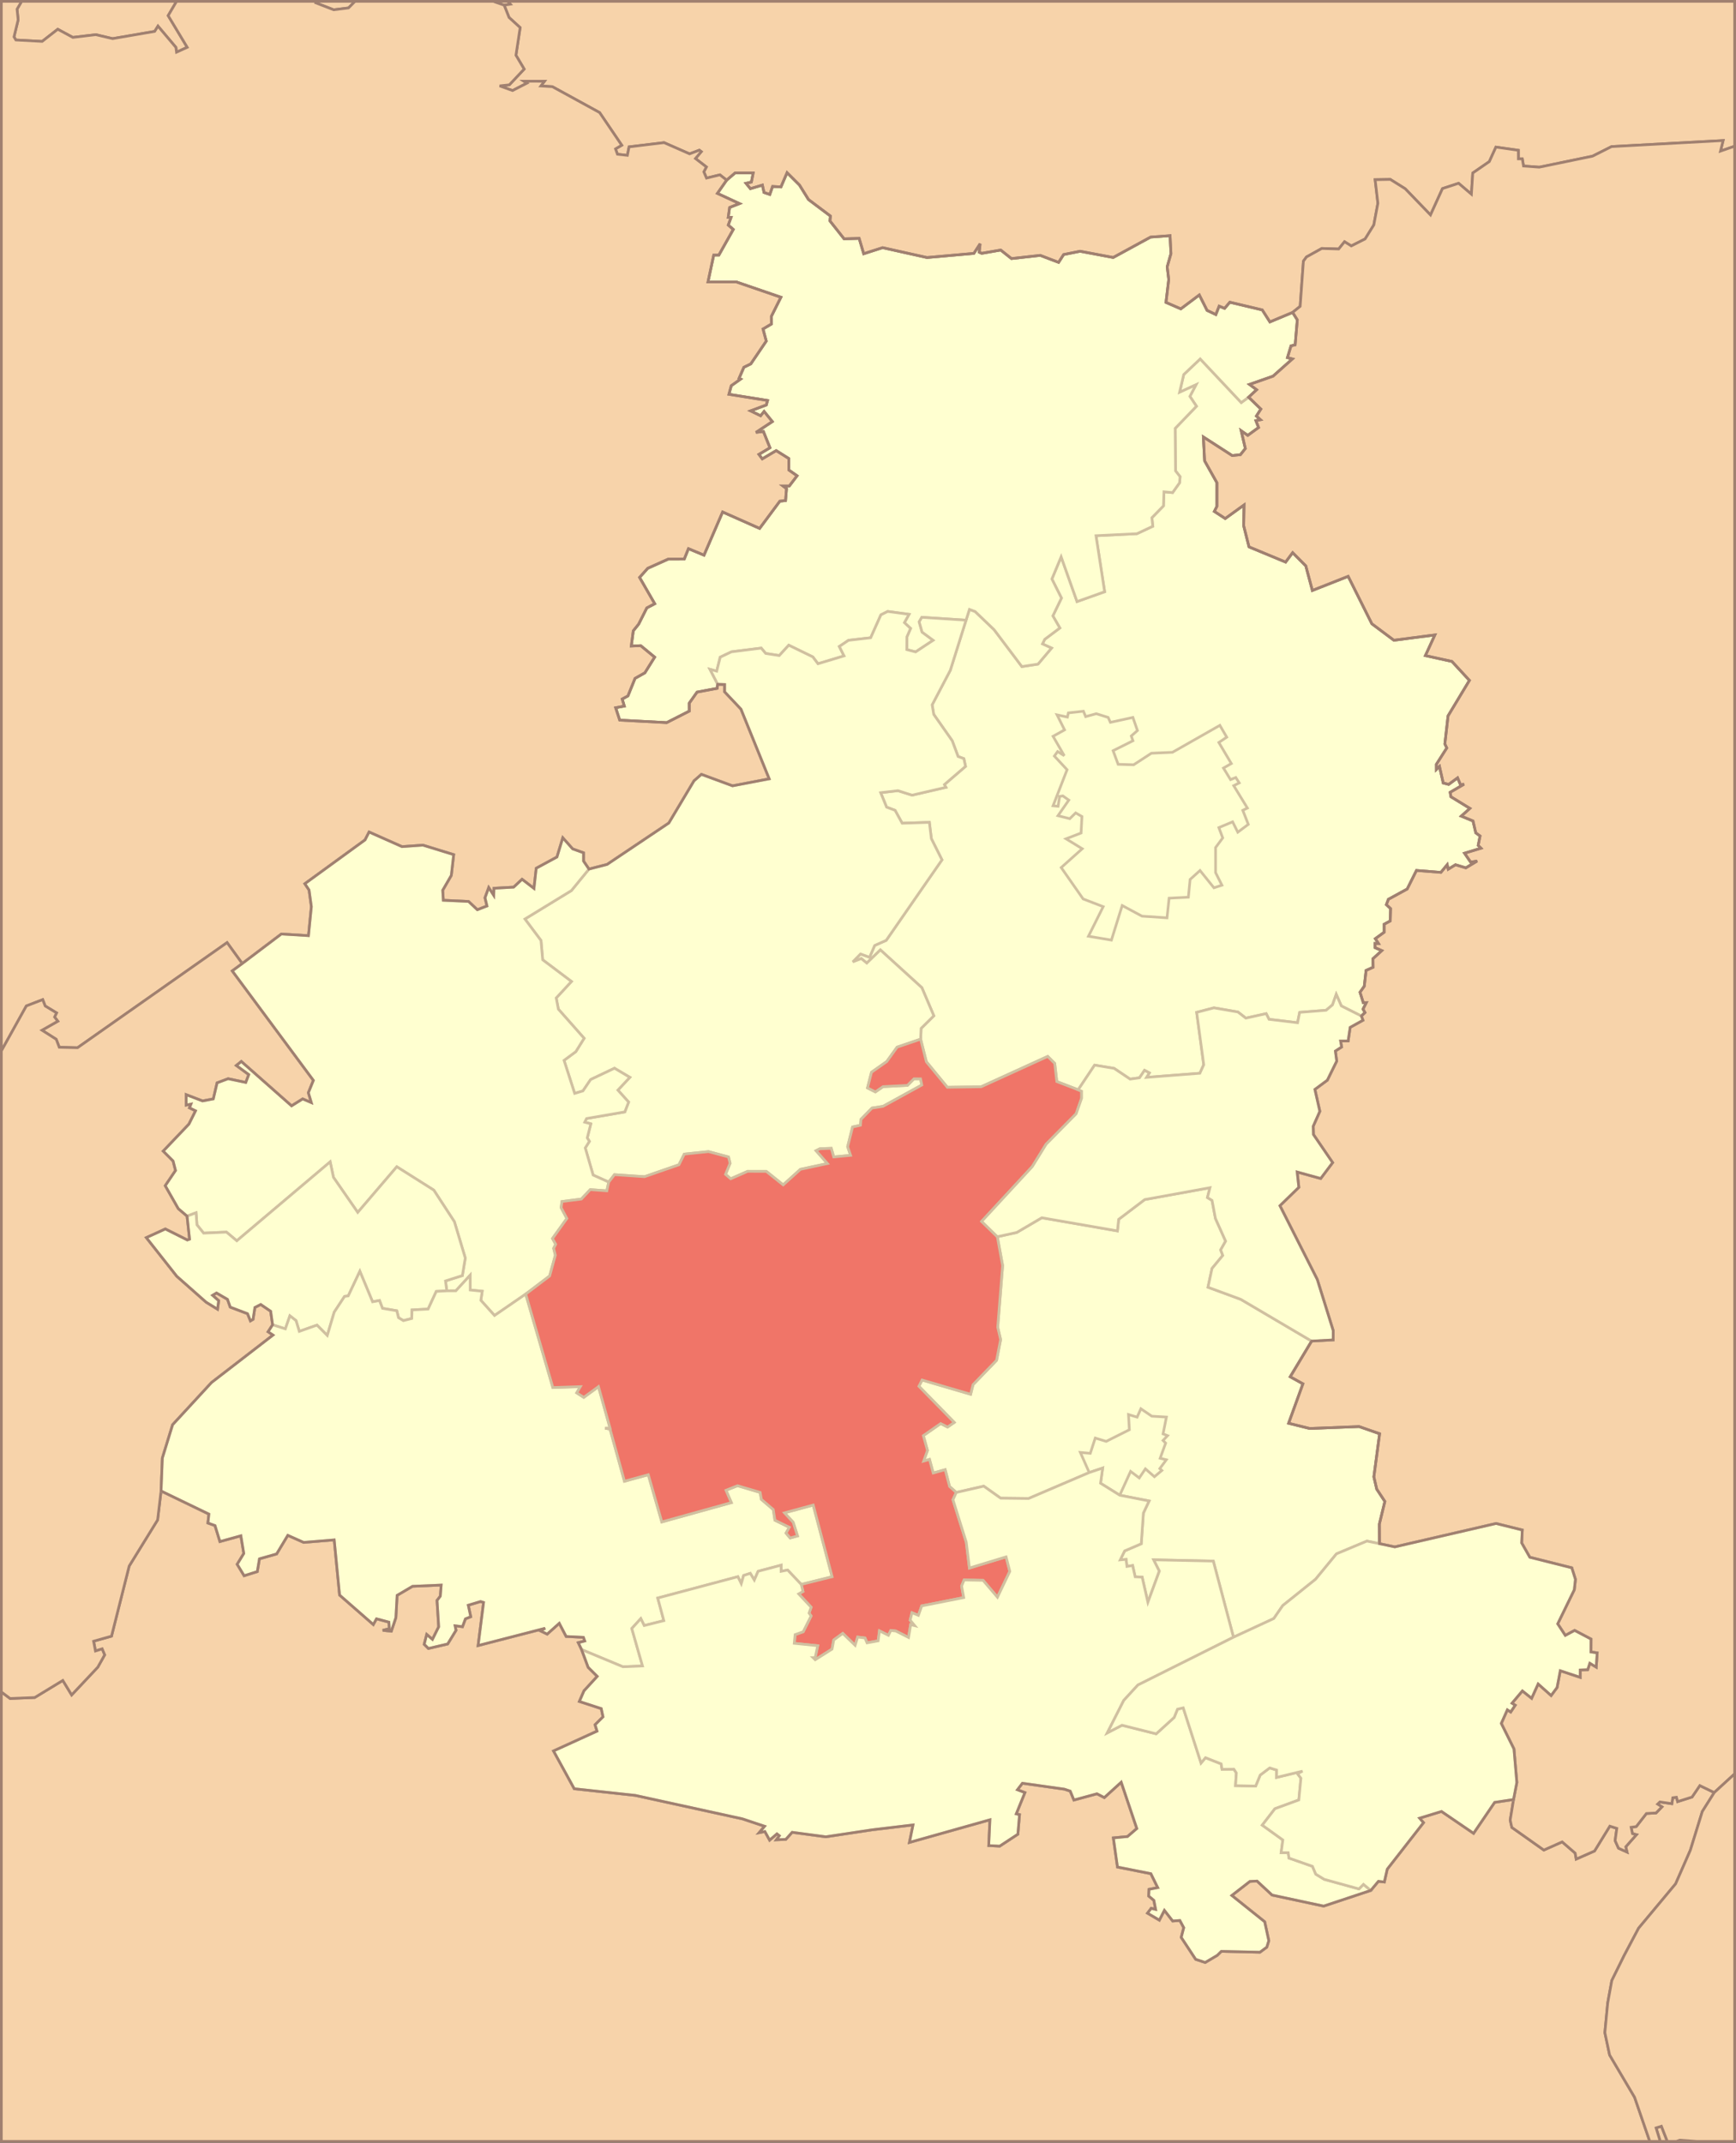
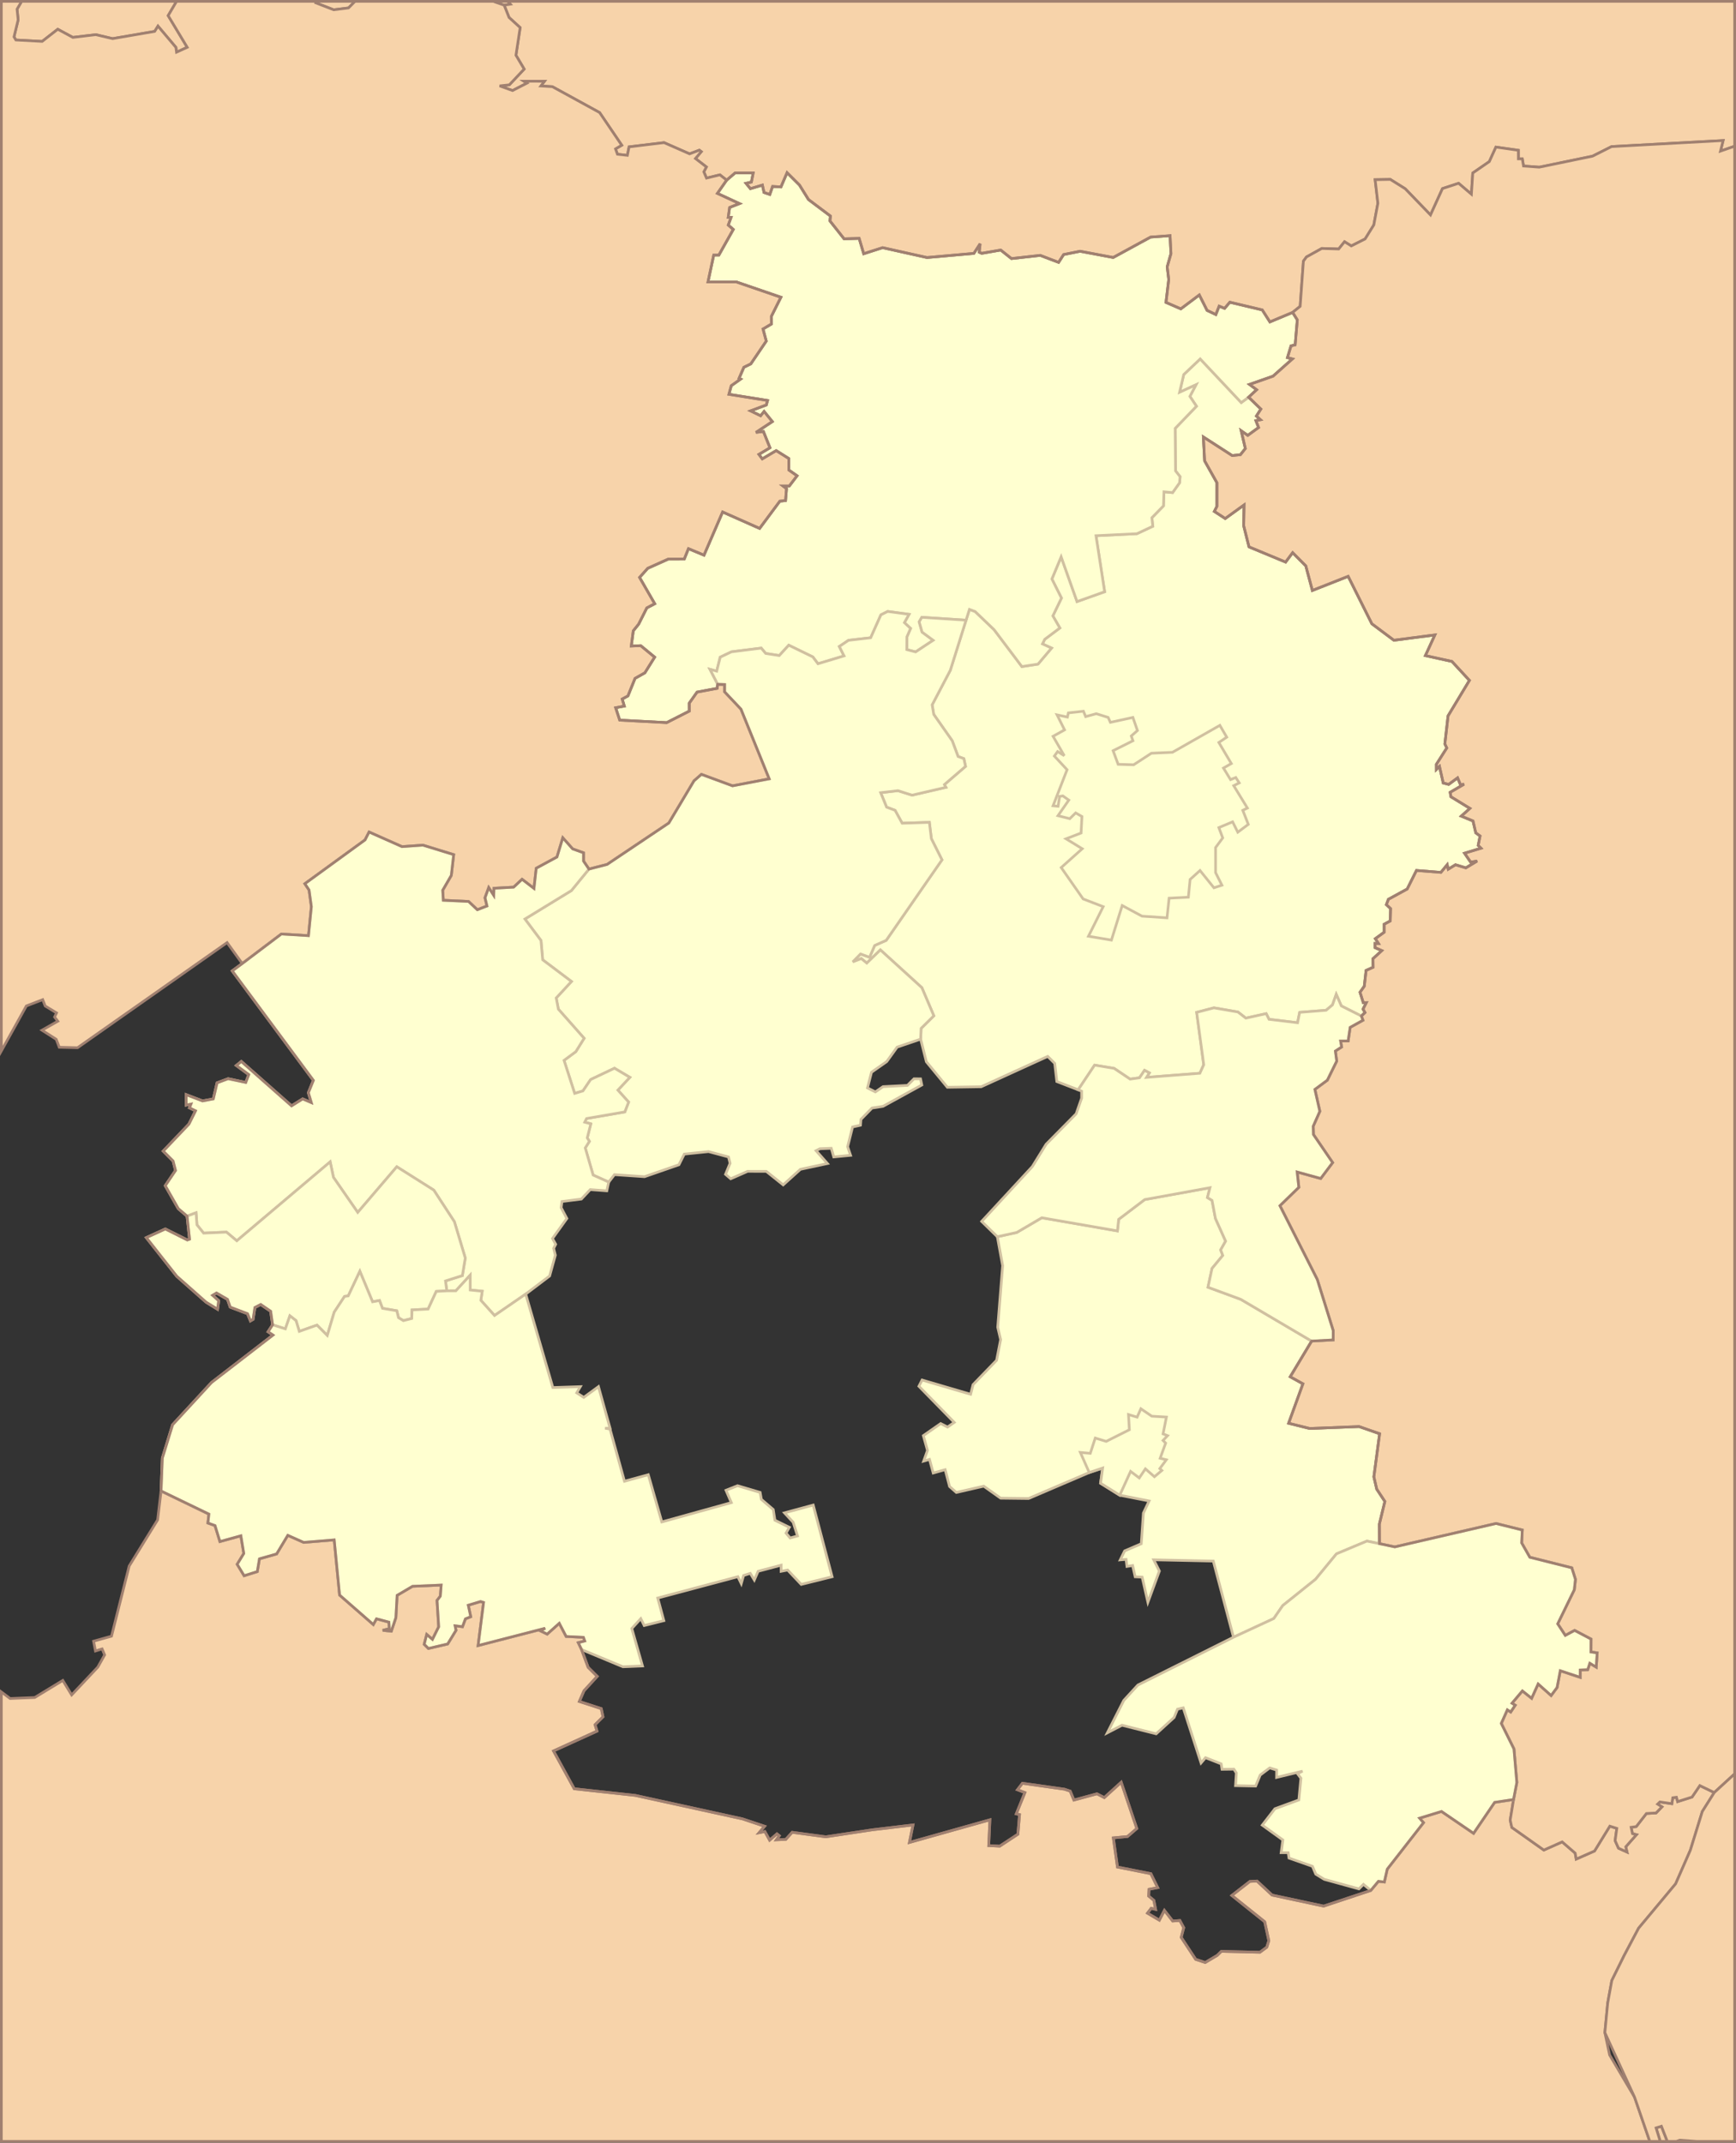
<svg xmlns="http://www.w3.org/2000/svg" version="1.0" width="972.264" height="1200" id="svg2">
  <rect width="100%" height="100%" fill="#333333" stroke="none" />
  <defs id="defs4" />
  <path d="M 90.196,835.011 L 88.274,851.203 L 72.349,877.028 L 62.449,916.323 L 52.406,919.138 L 53.457,924.617 L 57.187,923.458 L 58.605,926.813 L 54.768,933.674 L 40.131,949.225 L 35.178,941.097 L 19.446,950.672 L 5.667,951.226 L 0.749,947.547 L 0.749,1199.251 L 923.976,1199.251 L 917.95,1181.734 L 915.473,1174.549 L 901.478,1150.863 L 898.821,1138.357 L 900.405,1121.769 L 902.709,1109.177 L 909.627,1095.167 L 917.727,1079.861 L 938.454,1055.015 L 946.698,1036.203 L 953.393,1014.518 L 960.082,1003.898 L 952.004,999.989 L 947.641,1006.411 L 939.599,1008.967 L 938.901,1006.533 L 936.856,1006.807 L 936.323,1010.133 L 929.642,1009.147 L 928.368,1010.371 L 930.787,1011.897 L 927.482,1015.331 L 922.083,1015.634 L 916.395,1022.948 L 913.522,1023.351 L 914.271,1026.922 L 916.503,1027.498 L 910.52,1034.273 L 911.211,1037.218 L 906.452,1035.058 L 904.566,1030.817 L 905.516,1023.963 L 901.6,1022.711 L 893.032,1036.635 L 882.766,1041.156 L 882.19,1037.815 L 874.911,1031.523 L 864.645,1036.102 L 846.718,1023.423 L 845.803,1019.298 L 847.682,1007.808 L 837.092,1009.406 L 825.292,1026.75 L 807.329,1014.496 L 795.075,1018.254 L 797.271,1020.767 L 776.954,1046.808 L 775.313,1054 L 771.994,1053.626 L 767.731,1058.723 L 741.331,1067.499 L 712.446,1061.315 L 704.008,1053.474 L 700.013,1053.676 L 689.897,1061.531 L 708.306,1076.254 L 710.617,1086.88 L 709.473,1090.509 L 705.628,1093.338 L 684.022,1092.841 L 681.755,1095.073 L 674.973,1099.083 L 669.645,1097.298 L 661.545,1085.008 L 662.964,1079.587 L 660.789,1075.555 L 656.772,1075.843 L 652.128,1069.889 L 649.313,1075.368 L 642.661,1071.444 L 644.734,1068.723 L 647.204,1069.328 L 646.225,1064.274 L 643.331,1061.869 L 643.518,1058.089 L 648.377,1057.132 L 644.547,1049.335 L 625.843,1045.62 L 623.532,1029.284 L 631.473,1028.528 L 636.678,1024.043 L 627.938,998.131 L 618.485,1006.721 L 614.36,1004.597 L 601.451,1008.103 L 599.377,1003.099 L 596.116,1002.012 L 572.617,998.693 L 569.83,1002.329 L 574.013,1003.92 L 569.175,1015.828 L 571.004,1016.267 L 570.075,1027.239 L 559.895,1033.928 L 553.739,1033.604 L 554.402,1019.168 L 509.333,1031.847 L 511.327,1022.041 L 488.418,1024.777 L 462.514,1028.686 L 443.666,1026.166 L 440.109,1030.112 L 434.824,1030.357 L 436.466,1028.089 L 435.141,1027.038 L 431.037,1030.565 L 428.366,1025.734 L 425.156,1026.382 L 428.222,1022.783 L 415.818,1018.636 L 355.817,1005.497 L 321.604,1001.774 L 309.999,980.601 L 334.355,969.506 L 333.26,965.921 L 337.71,961.5 L 336.738,956.892 L 324.463,952.89 L 327.069,946.914 L 334.477,938.829 L 329.387,933.76 L 325.701,923.811 L 323.851,919.952 L 327.479,919.016 L 326.752,916.978 L 317.069,916.489 L 313.224,909.131 L 306.449,915.178 L 302.554,913.278 L 305.348,911.895 L 267.759,921.593 L 270.819,897.439 L 269.141,896.927 L 262.273,898.994 L 263.655,905.437 L 260.675,906.625 L 259.026,911.017 L 254.886,910.506 L 255.39,913.062 L 250.725,920.693 L 239.94,923.22 L 237.571,920.873 L 238.975,915.329 L 242.193,918.101 L 245.678,911.082 L 244.756,896.287 L 246.607,893.904 L 247.082,887.698 L 231.041,888.396 L 222.409,893.472 L 221.718,905.956 L 219.169,913.551 L 214.346,913.04 L 218.046,912.118 L 217.808,908.461 L 210.861,906.604 L 209.075,909.815 L 190.177,893.299 L 187.167,862.413 L 170.083,863.817 L 161.191,859.857 L 154.92,870.282 L 145.316,873.003 L 144.1,880.167 L 136.72,882.478 L 132.825,876.056 L 136.526,870.008 L 134.891,860.116 L 123.156,863.349 L 120.406,854.392 L 116.432,852.96 L 116.972,847.956 L 90.196,835.011 z M 930.492,1190.77 L 927.497,1191.698 L 929.822,1199.251 L 933.796,1199.251 L 930.492,1190.77 z M 940.773,1198.574 L 938.901,1199.251 L 950.125,1199.251 L 940.773,1198.574 z" id="path3421" style="fill:#f7d3aa;fill-opacity:1;fill-rule:evenodd;stroke:#a08070;stroke-width:1.498;stroke-linecap:butt;stroke-linejoin:miter;stroke-miterlimit:4;stroke-dasharray:none;stroke-opacity:1" />
  <path d="M 734.589,751.073 L 722.602,771.044 L 729.719,774.987 L 721.704,797.079 L 733.551,800.014 L 761.172,798.927 L 772.673,802.945 L 769.456,827.091 L 771.051,833.969 L 775.608,840.873 L 772.544,853.5 L 772.59,864.503 L 765.577,863.067 L 748.508,870.214 L 736.78,884.464 L 718.416,899.184 L 713.408,906.444 L 690.82,916.905 L 679.521,874.263 L 646.153,873.558 L 649.324,879.837 L 642.883,897.328 L 639.671,883.249 L 635.761,883.068 L 634.334,876.755 L 631.163,877.277 L 630.663,873.323 L 627.398,873.593 L 629.865,868.57 L 639.179,864.56 L 640.36,847.391 L 643.569,840.597 L 627.123,837.378 L 616.378,830.676 L 617.557,822.155 L 610.04,824.687 L 576.073,839.222 L 560.419,839.04 L 550.955,832.321 L 535.589,835.829 L 531.807,832.49 L 529.345,823.072 L 522.649,824.949 L 520.58,817.336 L 517.304,818.272 L 519.433,812.304 L 517.122,804.009 L 526.846,797.24 L 530.691,799.195 L 534.434,796.604 L 514.635,776.359 L 516.418,772.861 L 543.609,780.842 L 544.961,775.456 L 558.136,761.833 L 560.407,750.231 L 558.78,743.306 L 561.533,708.805 L 558.572,692.613 L 569.438,690.228 L 583.467,681.991 L 625.823,689.36 L 626.516,682.88 L 641.101,671.808 L 677.645,665.154 L 676.245,670.69 L 678.808,672.268 L 680.73,682.397 L 686.428,695.094 L 683.646,699.986 L 684.832,703.101 L 678.809,710.385 L 676.547,720.904 L 694.931,727.69 L 734.589,751.073 z" id="path3391" style="fill:#ffffd0;fill-opacity:1;fill-rule:evenodd;stroke:#d0c0a0;stroke-width:1.498;stroke-linecap:butt;stroke-linejoin:miter;stroke-miterlimit:4;stroke-dasharray:none;stroke-opacity:1" />
  <path d="M 541.039,347.317 L 532.234,375.366 L 522.061,394.722 L 522.946,400.097 L 533.308,414.875 L 536.579,423.655 L 539.813,424.872 L 540.751,429.204 L 528.911,439.39 L 529.75,440.94 L 510.822,445.327 L 502.904,442.802 L 493.231,443.938 L 496.531,452.031 L 501.272,453.806 L 505.268,461.038 L 520.498,460.542 L 521.611,469.681 L 527.556,481.556 L 514.779,499.976 L 496.323,526.635 L 489.871,529.487 L 487.016,536.113 L 481.964,534.256 L 477.578,538.701 L 482.389,536.842 L 485.455,539.364 L 493.076,531.993 L 516.299,553.145 L 523,568.89 L 515.874,575.929 L 515.614,581.955 L 518.812,594.619 L 530.573,608.916 L 549.523,608.625 L 586.79,591.627 L 590.702,595.522 L 591.884,605.714 L 603.849,610.317 L 613.05,596.508 L 623.969,598.327 L 632.92,604.341 L 638.189,603.606 L 641.016,599.418 L 643.706,600.857 L 642.136,603.372 L 671.996,601.067 L 674.166,596.289 L 670.207,566.959 L 679.866,564.431 L 693.298,566.751 L 697.741,570.195 L 709.147,567.676 L 710.732,570.845 L 726.712,572.768 L 727.892,566.951 L 742.693,565.789 L 746.27,562.787 L 748.375,556.854 L 751.219,563.359 L 762.464,569.023 L 764.479,567.078 L 763.39,565.139 L 765.222,561.513 L 763.53,561.543 L 761.693,555.69 L 764.079,552.322 L 765.083,543.477 L 768.992,541.726 L 768.934,536.923 L 773.901,532.376 L 770.136,530.743 L 770.11,528.36 L 772.018,528.384 L 770.263,525.694 L 775.22,522.08 L 775.216,517.596 L 778.631,515.766 L 778.804,508.843 L 776.458,506.648 L 777.583,503.644 L 788.114,497.891 L 793.306,487.499 L 806.983,488.575 L 810.511,484.28 L 811.093,486.79 L 815.165,484.302 L 820.959,486.042 L 827.3,482.21 L 823.651,482.825 L 820.231,477.832 L 829.437,475.036 L 827.874,473.457 L 828.931,468.191 L 826.513,466.424 L 824.975,459.776 L 818.4,457.061 L 823.228,452.724 L 812.628,446.23 L 812.174,443.733 L 819.966,439.196 L 817.977,439.497 L 816.337,435.633 L 811.34,439.298 L 808.288,438.497 L 806.2,429.234 L 804.483,430.919 L 804.465,428.056 L 810.275,418.904 L 809.206,416.612 L 811,400.912 L 822.972,381.045 L 813.164,370.431 L 798.313,367.169 L 803.626,355.589 L 780.672,358.566 L 768.325,349.345 L 755.055,322.772 L 735.012,330.682 L 731.329,316.916 L 723.968,309.515 L 720.022,314.787 L 699.512,306.272 L 696.54,294.46 L 696.741,282.788 L 686.196,290.394 L 680.109,286.422 L 681.547,283.576 L 681.556,270.362 L 674.65,258.076 L 673.96,244.731 L 690.114,255.139 L 694.724,254.638 L 697.462,251.203 L 695.137,241.25 L 698.827,243.838 L 704.889,239.418 L 703.37,235.585 L 705.96,235.067 L 703.66,233.016 L 706.158,229.088 L 699.303,222.443 L 695.184,225.459 L 672.189,201.01 L 662.956,209.76 L 660.639,219.693 L 669.825,215.496 L 666.412,221.991 L 670.089,227.51 L 658.17,239.91 L 658.361,263.707 L 660.908,266.954 L 660.62,270.393 L 656.719,275.881 L 651.888,275.427 L 651.608,283.308 L 645.124,289.949 L 645.633,294.723 L 636.74,298.897 L 613.817,300.019 L 618.663,331.391 L 603.219,336.91 L 594.302,311.836 L 589.123,324.257 L 594.475,334.943 L 589.66,344.931 L 593.569,351.7 L 585.121,358.03 L 583.837,360.61 L 588.928,362.953 L 581.341,371.922 L 572.322,373.308 L 556.745,352.627 L 546.147,342.484 L 542.948,341.282 L 541.039,347.317 z" id="path2553" style="fill:#ffffd0;fill-opacity:1;fill-rule:evenodd;stroke:#d0c0a0;stroke-width:1.498;stroke-linecap:butt;stroke-linejoin:miter;stroke-miterlimit:4;stroke-dasharray:none;stroke-opacity:1" />
  <path d="M 723.938,174.974 L 726.554,179.123 L 725.369,193.13 L 723.05,193.699 L 721.054,200.288 L 723.836,201.017 L 712.957,210.68 L 699.803,215.291 L 703.79,218.275 L 699.303,222.443 L 695.184,225.459 L 672.189,201.01 L 662.956,209.76 L 660.639,219.693 L 669.825,215.496 L 666.412,221.991 L 670.089,227.51 L 658.17,239.91 L 658.361,263.707 L 660.908,266.954 L 660.62,270.393 L 656.719,275.881 L 651.888,275.427 L 651.608,283.308 L 645.124,289.949 L 645.633,294.723 L 636.74,298.897 L 613.817,300.019 L 618.663,331.391 L 603.219,336.91 L 594.302,311.836 L 589.123,324.257 L 594.475,334.943 L 589.66,344.931 L 593.569,351.7 L 585.121,358.03 L 583.837,360.61 L 588.928,362.953 L 581.341,371.922 L 572.322,373.308 L 556.745,352.627 L 546.147,342.484 L 542.948,341.282 L 541.039,347.317 L 516.285,345.707 L 514.795,348.259 L 516.418,353.994 L 522.624,358.585 L 512.809,365.097 L 507.882,363.816 L 507.924,356.659 L 509.968,351.941 L 506.515,348.696 L 509.118,344.046 L 497.162,342.431 L 493.372,344.342 L 487.632,357.178 L 475.206,358.599 L 470.073,362.06 L 472.716,367.334 L 458.1,371.726 L 455.226,367.896 L 441.752,361.34 L 436.433,367.138 L 428.835,365.953 L 426.328,362.968 L 409.665,365.046 L 403.358,368.053 L 401.395,375.883 L 397.63,374.857 L 401.974,383.241 L 401.644,385.499 L 390.402,387.611 L 386.021,393.793 L 386.044,398.252 L 373.376,404.701 L 347.074,403.305 L 344.794,396.367 L 349.645,395.446 L 348.47,391.472 L 351.678,389.752 L 355.663,379.915 L 361.159,376.813 L 366.642,368.036 L 358.835,361.598 L 353.558,361.804 L 354.678,353.274 L 357.67,349.559 L 362.255,340.454 L 366.684,338.114 L 358.191,323.379 L 362.792,318.258 L 374.225,313.128 L 383.235,313.102 L 385.573,307.269 L 394.287,310.904 L 404.706,286.728 L 425.426,295.934 L 436.766,280.672 L 439.941,280.355 L 440.493,273.66 L 438.493,272.157 L 442.062,272.163 L 446.4,266.463 L 441.779,263.222 L 441.778,256.794 L 434.716,252.37 L 426.91,256.995 L 425.026,254.469 L 431.227,250.767 L 427.555,241.663 L 423.385,242.161 L 432.551,236.108 L 427.95,230.438 L 425.988,232.844 L 420.352,230.106 L 429.17,226.811 L 429.874,224.285 L 408.24,220.826 L 409.555,216.012 L 414.791,212.304 L 413.903,211.903 L 416.615,205.686 L 420.493,203.789 L 429.149,191.02 L 427.331,184.241 L 432.039,181.467 L 431.994,177.203 L 437.352,166.469 L 412.286,157.863 L 396.515,157.865 L 399.725,142.876 L 402.592,142.865 L 410.681,128.497 L 407.871,126.049 L 409.418,121.767 L 407.851,121.738 L 408.634,116.177 L 414.133,114.023 L 401.784,108.302 L 406.97,100.889 L 411.714,96.834 L 421.84,96.833 L 420.819,101.97 L 417.835,102.676 L 420.272,105.652 L 426.983,103.654 L 427.902,107.785 L 431.134,108.905 L 432.684,104.412 L 437.376,104.692 L 440.817,96.707 L 447.734,103.593 L 452.818,111.76 L 465.115,121.006 L 464.825,123.725 L 472.742,133.743 L 481.179,133.499 L 483.733,142.099 L 494.317,138.699 L 519.172,144.229 L 545.417,141.912 L 548.928,136.519 L 548.443,141.24 L 549.807,141.872 L 560.467,140.031 L 566.494,144.817 L 582.61,143.021 L 592.887,146.938 L 595.692,142.559 L 604.928,140.709 L 623.45,144.2 L 644.4,132.785 L 655.303,131.993 L 655.802,142.033 L 653.708,149.445 L 654.555,156.565 L 653.022,169.353 L 661.328,172.965 L 671.68,165.187 L 676.043,173.835 L 680.947,176.147 L 682.799,171.448 L 685.849,172.696 L 688.782,169.244 L 706.947,173.564 L 711.22,180.279 L 723.938,174.974 z" id="path3897" style="fill:#ffffd0;fill-opacity:1;fill-rule:evenodd;stroke:#d0c0a0;stroke-width:1.498;stroke-linecap:butt;stroke-linejoin:miter;stroke-miterlimit:4;stroke-dasharray:none;stroke-opacity:1" />
  <path d="M 12.11,0.749 L 9.54,5.141 L 10.159,11.088 L 7.841,20.634 L 8.87,22.391 L 23.615,23.19 L 32.341,16.38 L 40.8,20.944 L 53.659,19.418 L 63.069,21.635 L 86.633,17.582 L 88.476,14.637 L 98.512,26.524 L 98.872,29.224 L 104.869,26.502 L 94.185,8.755 L 98.894,0.749 L 12.11,0.749 z M 177.246,0.749 L 176.886,1.606 L 186.879,5.479 L 195.18,4.45 L 198.852,0.749 L 177.246,0.749 z M 276.859,0.749 L 276.967,1.016 L 282.36,2.909 L 285.873,2.333 L 284.462,0.749 L 276.859,0.749 z" id="path2579" style="fill:#f7d3aa;fill-opacity:1;fill-rule:evenodd;stroke:#a08070;stroke-width:1.498;stroke-linecap:butt;stroke-linejoin:miter;stroke-miterlimit:4;stroke-dasharray:none;stroke-opacity:1" />
  <path d="M 284.462,0.749 L 285.873,2.333 L 282.36,2.909 L 285.095,9.792 L 291.309,15.458 L 288.962,30.937 L 293.562,38.684 L 285.247,47.51 L 279.84,48.101 L 287.061,50.721 L 295.117,46.582 L 293.432,45.473 L 304.93,45.502 L 302.907,48.151 L 309.358,48.547 L 335.816,63.047 L 348.207,81.334 L 344.722,83.371 L 345.802,86.381 L 351.374,86.993 L 352.31,82.248 L 371.908,79.88 L 386.206,86.165 L 391.678,84.106 L 392.757,84.926 L 389.489,88.778 L 395.616,93.501 L 394.183,96.23 L 395.68,99.743 L 403.197,97.922 L 406.969,100.888 L 411.714,96.834 L 421.844,96.834 L 420.821,101.968 L 417.833,102.673 L 420.274,105.654 L 426.984,103.652 L 427.899,107.785 L 431.131,108.908 L 432.686,104.416 L 437.373,104.689 L 440.814,96.705 L 447.733,103.595 L 452.816,111.759 L 465.113,121.003 L 464.825,123.725 L 472.744,133.747 L 481.182,133.502 L 483.731,142.098 L 494.314,138.7 L 519.174,144.229 L 545.417,141.911 L 548.93,136.518 L 548.44,141.241 L 549.808,141.875 L 560.464,140.032 L 566.497,144.819 L 582.61,143.02 L 592.883,146.936 L 595.691,142.559 L 604.928,140.709 L 623.453,144.2 L 644.403,132.782 L 655.303,131.99 L 655.8,142.033 L 653.705,149.442 L 654.555,156.562 L 653.021,169.356 L 661.329,172.962 L 671.682,165.187 L 676.045,173.834 L 680.948,176.145 L 682.798,171.451 L 685.851,172.696 L 688.781,169.248 L 706.946,173.567 L 711.222,180.277 L 723.937,174.971 L 728.17,171.551 L 729.991,146.259 L 731.705,143.905 L 740.287,139.146 L 749.74,139.449 L 753.023,135.381 L 756.81,137.735 L 764.556,133.818 L 769.423,125.978 L 771.698,113.818 L 770.158,100.621 L 778.653,100.477 L 786.997,105.704 L 801.166,120.391 L 807.883,105.611 L 816.897,102.652 L 824.068,108.757 L 824.838,96.892 L 834.111,90.499 L 837.812,82.378 L 850.361,84.163 L 850.382,88.965 L 852.578,88.951 L 853.262,92.983 L 862.103,93.623 L 891.917,87.461 L 902.579,82.097 L 965.049,78.706 L 963.574,84.624 L 971.515,81.888 L 971.515,0.749 L 284.462,0.749 z" id="path3655" style="fill:#f7d3aa;fill-opacity:1;fill-rule:evenodd;stroke:#a08070;stroke-width:1.498;stroke-linecap:butt;stroke-linejoin:miter;stroke-miterlimit:4;stroke-dasharray:none;stroke-opacity:1" />
  <path d="M 965.049,78.706 L 902.579,82.097 L 891.917,87.461 L 862.103,93.623 L 853.262,92.983 L 852.578,88.951 L 850.382,88.965 L 850.361,84.163 L 837.812,82.378 L 834.111,90.499 L 824.838,96.892 L 824.068,108.757 L 816.897,102.652 L 807.883,105.611 L 801.166,120.391 L 786.997,105.704 L 778.653,100.477 L 770.158,100.621 L 771.698,113.818 L 769.423,125.978 L 764.556,133.818 L 756.81,137.735 L 753.023,135.381 L 749.74,139.449 L 740.287,139.146 L 731.705,143.905 L 729.991,146.259 L 728.17,171.551 L 723.937,174.971 L 726.557,179.125 L 725.369,193.128 L 723.051,193.697 L 721.057,200.285 L 723.836,201.019 L 712.957,210.681 L 699.804,215.289 L 703.792,218.276 L 699.3,222.445 L 706.161,229.09 L 703.663,233.014 L 705.959,235.066 L 703.368,235.584 L 704.887,239.421 L 698.825,243.835 L 695.138,241.25 L 697.464,251.2 L 694.721,254.641 L 690.113,255.138 L 673.957,244.728 L 674.649,258.076 L 681.553,270.365 L 681.546,283.576 L 680.106,286.42 L 686.197,290.394 L 696.744,282.792 L 696.542,294.462 L 699.055,304.433 L 699.516,306.269 L 720.02,314.786 L 723.965,309.516 L 731.331,316.917 L 735.01,330.683 L 755.053,322.771 L 768.322,349.344 L 780.669,358.567 L 803.628,355.586 L 798.315,367.17 L 813.168,370.432 L 822.974,381.044 L 811.001,400.915 L 809.208,416.61 L 810.274,418.906 L 804.464,428.057 L 804.485,430.915 L 806.199,429.238 L 808.287,438.496 L 811.339,439.295 L 816.336,435.631 L 817.977,439.497 L 819.964,439.195 L 812.174,443.73 L 812.628,446.229 L 823.226,452.723 L 818.402,457.064 L 824.975,459.778 L 826.516,466.423 L 828.928,468.194 L 827.877,473.457 L 829.439,475.034 L 820.231,477.835 L 823.65,482.824 L 827.301,482.212 L 820.958,486.042 L 815.162,484.3 L 811.094,486.791 L 810.511,484.278 L 806.983,488.576 L 793.304,487.496 L 788.113,497.892 L 777.58,503.645 L 776.457,506.647 L 778.804,508.843 L 778.632,515.769 L 775.219,517.598 L 775.219,522.083 L 770.266,525.697 L 772.015,528.383 L 770.107,528.361 L 770.136,530.744 L 773.902,532.378 L 768.934,536.921 L 768.991,541.723 L 765.082,543.48 L 764.081,552.321 L 761.691,555.69 L 763.527,561.544 L 765.219,561.515 L 763.39,565.136 L 764.477,567.08 L 762.461,569.024 L 763.347,571.385 L 756.176,575.374 L 755.046,583.006 L 750.82,583.013 L 751.396,586.368 L 747.897,588.628 L 748.646,594.266 L 743.383,604.971 L 736.428,610.112 L 739.2,622.38 L 735.485,630.76 L 735.614,635.368 L 746.37,651.106 L 739.675,660.019 L 726.5,656.376 L 727.436,664.951 L 716.852,675.246 L 737.767,716.564 L 746.68,745.175 L 746.658,750.409 L 734.592,751.072 L 722.605,771.043 L 729.718,774.989 L 721.705,797.077 L 733.548,800.014 L 761.173,798.927 L 772.67,802.944 L 769.452,827.092 L 771.051,833.967 L 775.608,840.872 L 772.541,853.5 L 772.591,864.501 L 781.187,866.315 L 837.884,853.205 L 852.578,856.855 L 852.233,864.09 L 856.783,872.111 L 880.304,878.029 L 882.356,884.508 L 881.7,890.354 L 872.42,909.404 L 876.668,915.884 L 881.888,913.083 L 891.074,917.929 L 891.038,925.157 L 894.53,925.661 L 893.983,933.667 L 890.405,931.507 L 889.238,935.092 L 885.034,935.258 L 885.019,939.398 L 873.86,935.683 L 872.067,945.078 L 868.727,949.578 L 861.455,943.098 L 857.805,951.118 L 852.629,946.986 L 846.826,953.861 L 848.626,954.999 L 846.077,958.815 L 844.212,957.576 L 840.821,965.186 L 847.92,979.485 L 849.526,998.254 L 847.682,1007.808 L 845.803,1019.298 L 846.718,1023.423 L 864.645,1036.102 L 874.911,1031.523 L 882.19,1037.815 L 882.766,1041.156 L 893.032,1036.635 L 901.6,1022.711 L 905.516,1023.963 L 904.566,1030.817 L 906.452,1035.058 L 911.211,1037.218 L 910.52,1034.273 L 916.503,1027.498 L 914.271,1026.922 L 913.522,1023.351 L 916.395,1022.948 L 922.083,1015.634 L 927.482,1015.331 L 930.787,1011.897 L 928.368,1010.371 L 929.642,1009.147 L 936.323,1010.133 L 936.856,1006.807 L 938.901,1006.533 L 939.599,1008.967 L 947.641,1006.411 L 952.004,999.989 L 960.082,1003.898 L 971.515,993.423 L 971.515,81.888 L 963.574,84.624 L 965.049,78.706 z" id="path3262" style="fill:#f7d3aa;fill-opacity:1;fill-rule:evenodd;stroke:#a08070;stroke-width:1.498;stroke-linecap:butt;stroke-linejoin:miter;stroke-miterlimit:4;stroke-dasharray:none;stroke-opacity:1" />
  <path d="M 592.021,400.355 L 596.221,408.759 L 589.779,412.351 L 596.051,423.224 L 592.347,420.89 L 590.51,423.417 L 597.627,431.077 L 589.775,451.28 L 592.574,451.556 L 593.456,446.022 L 595.248,445.733 L 598.592,448.087 L 592.532,456.821 L 599.142,458.486 L 602.441,455.257 L 605.945,457.276 L 605.457,466.525 L 597.045,469.762 L 606.12,475.33 L 594.34,485.868 L 606.613,503.439 L 617.859,507.765 L 609.596,524.341 L 622.463,526.484 L 628.499,507.132 L 639.581,513.081 L 653.597,514.021 L 654.764,503.008 L 665.561,502.466 L 666.521,492.533 L 672.077,487.524 L 679.883,497.199 L 684.348,495.743 L 680.798,488.698 L 680.792,474.677 L 684.805,469.258 L 682.624,463.497 L 690.343,460.258 L 693.24,466.074 L 699.123,461.676 L 696.03,453.809 L 698.622,452.55 L 690.951,440.007 L 694.042,438.461 L 692.106,435.429 L 689.169,436.607 L 685.209,430.143 L 689.617,427.623 L 682.623,415.823 L 687.053,412.847 L 683.193,406.227 L 656.651,421.318 L 644.868,421.834 L 634.903,428.309 L 626.22,428.042 L 623.399,420.418 L 634.507,414.872 L 633.584,412.173 L 637.043,409.129 L 634.487,401.794 L 621.882,404.552 L 620.629,401.784 L 613.993,399.703 L 608.032,401.329 L 606.789,398.313 L 598.352,399.246 L 597.805,401.589 L 592.021,400.355 z" id="path3415" style="fill:#ffffd0;fill-opacity:1;fill-rule:evenodd;stroke:#d0c0a0;stroke-width:1.498;stroke-linecap:butt;stroke-linejoin:miter;stroke-miterlimit:4;stroke-dasharray:none;stroke-opacity:1" />
  <path d="M 0.749,0.749 L 0.749,588.585 L 14.76,563.372 L 23.917,559.837 L 25.307,563.401 L 31.671,567.26 L 30.563,569.571 L 32.37,571.918 L 23.507,576.958 L 31.477,582.041 L 33.198,586.526 L 43.428,586.764 L 127.181,527.893 L 135.662,539.621 L 157.563,523.077 L 172.761,524.005 L 174.366,507.763 L 173.085,498.454 L 170.716,494.919 L 204.432,470.383 L 206.707,465.948 L 225.152,474.141 L 236.88,473.313 L 254.101,478.619 L 252.769,490.254 L 247.953,498.576 L 248.284,504.185 L 262.424,504.84 L 267.327,509.477 L 272.727,507.382 L 271.618,502.788 L 273.713,497.057 L 276.506,501.406 L 276.672,497.453 L 287.666,496.834 L 292.396,492.421 L 299.048,497.533 L 300.308,486.251 L 311.921,479.958 L 315.197,469.195 L 320.733,475.408 L 326.817,477.597 L 326.824,482.233 L 329.869,486.704 L 339.999,484.113 L 374.579,460.916 L 388.675,437.301 L 392.822,433.665 L 410.274,440.095 L 430.8,436.178 L 414.982,397.149 L 405.825,387.451 L 405.832,383.369 L 401.973,383.24 L 401.642,385.5 L 390.403,387.61 L 386.019,393.794 L 386.047,398.251 L 373.376,404.702 L 347.076,403.305 L 344.794,396.364 L 349.647,395.443 L 348.473,391.476 L 351.677,389.755 L 355.665,379.913 L 361.159,376.81 L 366.645,368.034 L 358.833,361.598 L 353.556,361.807 L 354.679,353.275 L 357.674,349.56 L 362.253,340.453 L 366.681,338.113 L 358.192,323.375 L 362.793,318.257 L 374.226,313.131 L 383.232,313.102 L 385.572,307.27 L 394.284,310.906 L 404.709,286.73 L 425.429,295.931 L 436.768,280.675 L 439.943,280.358 L 440.49,273.663 L 438.496,272.158 L 442.06,272.165 L 446.401,266.463 L 441.779,263.223 L 441.779,256.794 L 434.716,252.366 L 426.912,256.996 L 425.026,254.469 L 431.225,250.768 L 427.553,241.661 L 423.384,242.157 L 432.549,236.11 L 427.949,230.436 L 425.991,232.841 L 420.353,230.105 L 429.173,226.808 L 429.871,224.288 L 408.237,220.825 L 409.554,216.009 L 414.788,212.301 L 413.903,211.905 L 416.617,205.684 L 420.49,203.791 L 429.151,191.019 L 427.33,184.244 L 432.038,181.465 L 431.995,177.203 L 437.352,166.468 L 412.29,157.865 L 396.516,157.865 L 399.727,142.876 L 402.592,142.868 L 410.684,128.498 L 407.869,126.05 L 409.417,121.766 L 407.848,121.738 L 408.632,116.18 L 414.133,114.02 L 401.786,108.303 L 406.969,100.888 L 403.197,97.922 L 395.68,99.743 L 394.183,96.23 L 395.616,93.501 L 389.489,88.778 L 392.757,84.926 L 391.678,84.106 L 386.206,86.165 L 371.908,79.88 L 352.31,82.248 L 351.374,86.993 L 345.802,86.381 L 344.722,83.371 L 348.207,81.334 L 335.816,63.047 L 309.358,48.547 L 302.907,48.151 L 304.93,45.502 L 293.432,45.473 L 295.117,46.582 L 287.061,50.721 L 279.84,48.101 L 285.247,47.51 L 293.562,38.684 L 288.962,30.937 L 291.309,15.458 L 285.095,9.792 L 282.36,2.909 L 276.974,1.016 L 276.866,0.749 L 198.852,0.749 L 195.18,4.45 L 186.879,5.479 L 176.886,1.606 L 177.246,0.749 L 98.894,0.749 L 94.185,8.755 L 104.869,26.502 L 98.872,29.224 L 98.512,26.524 L 88.476,14.637 L 86.633,17.582 L 63.069,21.635 L 53.659,19.418 L 40.8,20.944 L 32.348,16.38 L 23.615,23.19 L 8.87,22.391 L 7.841,20.634 L 10.159,11.088 L 9.54,5.141 L 12.11,0.749 L 0.749,0.749 z" id="path3856" style="fill:#f7d3aa;fill-opacity:1;fill-rule:evenodd;stroke:#a08070;stroke-width:1.498;stroke-linecap:butt;stroke-linejoin:miter;stroke-miterlimit:4;stroke-dasharray:none;stroke-opacity:1" />
-   <path d="M 127.181,527.893 L 43.428,586.764 L 33.198,586.526 L 31.477,582.041 L 23.507,576.958 L 32.37,571.918 L 30.563,569.571 L 31.671,567.26 L 25.307,563.401 L 23.917,559.837 L 14.76,563.372 L 0.749,588.585 L 0.749,947.547 L 5.667,951.226 L 19.446,950.672 L 35.178,941.097 L 40.131,949.225 L 54.768,933.674 L 58.605,926.813 L 57.187,923.458 L 53.457,924.617 L 52.406,919.138 L 62.449,916.323 L 72.349,877.028 L 88.274,851.203 L 90.196,835.011 L 90.924,816.566 L 96.655,797.919 L 118.447,774.276 L 152.876,747.702 L 150.126,745.845 L 152.66,741.928 L 151.58,734.354 L 146.015,730.567 L 142.76,732.245 L 141.738,738.876 L 140.255,739.747 L 138.621,735.722 L 128.937,732.043 L 127.396,727.688 L 121.255,724.117 L 119.081,725.434 L 122.486,728.429 L 121.838,733.217 L 115.416,729.272 L 98.973,714.728 L 81.939,693.123 L 92.594,688.263 L 104.905,694.433 L 106.151,693.965 L 104.761,681.078 L 99.858,676.909 L 92.536,664.036 L 98.296,655.527 L 96.942,650.235 L 91.392,644.67 L 105.783,629.572 L 109.513,622.099 L 106.1,620.443 L 106.921,618.363 L 104.3,618.902 L 104.257,613.049 L 113.451,616.563 L 119.463,615.425 L 121.572,606.44 L 127.757,604.115 L 137.649,606.202 L 139.312,601.818 L 132.343,596.713 L 135.15,594.453 L 163.294,619.313 L 169.521,615.425 L 174.338,617.484 L 172.696,611.948 L 175.504,605.058 L 130.06,543.732 L 135.662,539.621 L 127.181,527.893 z" id="path2531" style="fill:#f7d3aa;fill-opacity:1;fill-rule:evenodd;stroke:#a08070;stroke-width:1.498;stroke-linecap:butt;stroke-linejoin:miter;stroke-miterlimit:4;stroke-dasharray:none;stroke-opacity:1" />
  <path d="M 627.123,837.378 L 616.378,830.676 L 617.557,822.155 L 610.04,824.687 L 605.062,813.422 L 610.625,813.934 L 613.408,805.357 L 619.537,807.23 L 632.513,800.717 L 632.021,792.205 L 636.847,793.655 L 638.959,788.965 L 645.081,793.124 L 653.267,793.606 L 651.387,803.033 L 653.913,804.024 L 651.375,806.712 L 652.833,808.196 L 649.758,816.674 L 653.209,817.532 L 649.557,822.465 L 650.707,823.517 L 646.552,827.015 L 641.489,822.609 L 638.051,827.71 L 633.208,824.037 L 627.123,837.378 z" id="path3396" style="fill:#ffffd0;fill-opacity:1;fill-rule:evenodd;stroke:#d0c0a0;stroke-width:1.498;stroke-linecap:butt;stroke-linejoin:miter;stroke-miterlimit:4;stroke-dasharray:none;stroke-opacity:1" />
  <path d="M 515.614,581.955 L 502.44,586.437 L 496.633,594.514 L 488.095,600.503 L 485.846,609.287 L 490.266,611.511 L 494.551,608.564 L 508.231,607.856 L 511.884,604.173 L 515.554,604.198 L 516.273,607.648 L 494.545,619.584 L 488.374,620.553 L 482.173,626.904 L 481.926,630.164 L 477.486,631.154 L 474.735,642.183 L 476.376,647.03 L 466.945,647.937 L 465.544,643.088 L 459.184,643.338 L 457.05,644.428 L 463.419,651.627 L 448.286,654.865 L 438.629,663.582 L 429.167,656.009 L 418.735,655.989 L 409.238,660.161 L 406.332,657.665 L 408.885,651.484 L 408.01,647.943 L 396.825,644.936 L 383.24,646.334 L 380.239,652.31 L 360.983,658.994 L 344.131,657.849 L 340.922,662.015 L 332.182,658.078 L 327.774,642.879 L 330.097,639.21 L 328.901,637.258 L 330.888,629.389 L 327.48,628.463 L 328.515,626.411 L 349.928,622.715 L 352.057,617.198 L 346.045,610.506 L 352.752,603.351 L 344.149,598.252 L 330.787,604.604 L 326.478,610.97 L 321.849,612.346 L 315.891,593.846 L 322.485,588.964 L 327.14,581.486 L 312.709,565.167 L 311.512,558.894 L 320.039,549.665 L 303.937,537.535 L 302.984,526.717 L 293.979,514.682 L 320.008,498.767 L 329.871,486.705 L 339.999,484.113 L 374.578,460.918 L 388.679,437.302 L 392.824,433.668 L 410.274,440.096 L 430.797,436.178 L 414.984,397.15 L 405.822,387.454 L 405.829,383.37 L 401.974,383.241 L 397.63,374.857 L 401.395,375.883 L 403.358,368.053 L 409.665,365.046 L 426.328,362.968 L 428.835,365.953 L 436.433,367.138 L 441.752,361.34 L 455.226,367.896 L 458.1,371.726 L 472.716,367.334 L 470.073,362.06 L 475.206,358.599 L 487.632,357.178 L 493.372,344.342 L 497.162,342.431 L 509.118,344.046 L 506.515,348.696 L 509.968,351.941 L 507.924,356.659 L 507.882,363.816 L 512.809,365.097 L 522.624,358.585 L 516.418,353.994 L 514.795,348.259 L 516.285,345.707 L 541.039,347.317 L 532.234,375.366 L 522.061,394.722 L 522.946,400.097 L 533.308,414.875 L 536.579,423.655 L 539.813,424.872 L 540.751,429.204 L 528.911,439.39 L 529.75,440.94 L 510.822,445.327 L 502.904,442.802 L 493.231,443.938 L 496.531,452.031 L 501.272,453.806 L 505.268,461.038 L 520.498,460.542 L 521.611,469.681 L 527.556,481.556 L 514.779,499.976 L 496.323,526.635 L 489.871,529.487 L 487.016,536.113 L 481.964,534.256 L 477.578,538.701 L 482.389,536.842 L 485.455,539.364 L 493.076,531.993 L 516.299,553.145 L 523,568.89 L 515.874,575.929 L 515.614,581.955 z" id="path3405" style="fill:#ffffd0;fill-opacity:1;fill-rule:evenodd;stroke:#d0c0a0;stroke-width:1.498;stroke-linecap:butt;stroke-linejoin:miter;stroke-miterlimit:4;stroke-dasharray:none;stroke-opacity:1" />
  <path d="M 135.659,539.621 L 130.058,543.735 L 175.501,605.059 L 172.698,611.948 L 174.34,617.482 L 169.521,615.427 L 163.294,619.314 L 135.149,594.451 L 132.344,596.712 L 139.313,601.818 L 137.649,606.199 L 127.753,604.117 L 121.573,606.437 L 119.466,615.429 L 113.454,616.563 L 104.258,613.046 L 104.3,618.903 L 106.918,618.359 L 106.098,620.444 L 109.513,622.098 L 105.786,629.574 L 91.393,644.668 L 96.94,650.237 L 98.295,655.526 L 92.534,664.034 L 99.857,676.907 L 104.76,681.075 L 109.805,679.201 L 110.293,685.94 L 114.027,690.599 L 126.82,690.02 L 132.63,694.889 L 184.921,650.684 L 186.759,659.371 L 200.358,678.994 L 222.232,653.433 L 242.953,666.524 L 254.485,684.222 L 260.581,704.556 L 258.952,714.375 L 249.499,717.372 L 250.247,722.912 L 255.304,722.899 L 263.342,714.14 L 263.354,722.449 L 270.055,723.133 L 269.302,728.223 L 276.96,736.735 L 294.432,724.735 L 307.828,714.596 L 311.038,702.949 L 310.075,699.127 L 311.225,696.86 L 309.434,693.612 L 317.477,682.407 L 314.272,676.336 L 314.722,672.9 L 325.599,671.523 L 330.574,666.229 L 339.849,666.916 L 340.922,662.015 L 332.182,658.078 L 327.774,642.879 L 330.097,639.21 L 328.901,637.258 L 330.888,629.389 L 327.48,628.463 L 328.515,626.411 L 349.928,622.715 L 352.057,617.198 L 346.045,610.506 L 352.752,603.351 L 344.149,598.252 L 330.787,604.604 L 326.478,610.97 L 321.849,612.346 L 315.891,593.846 L 322.485,588.964 L 327.14,581.486 L 312.709,565.167 L 311.512,558.894 L 320.039,549.665 L 303.937,537.535 L 302.984,526.717 L 293.979,514.682 L 320.008,498.767 L 329.871,486.705 L 326.821,482.236 L 326.818,477.6 L 320.732,475.411 L 315.195,469.195 L 311.924,479.959 L 300.305,486.25 L 299.048,497.534 L 292.397,492.421 L 287.664,496.836 L 276.673,497.45 L 276.504,501.405 L 273.716,497.06 L 271.617,502.788 L 272.728,507.384 L 267.328,509.479 L 262.424,504.838 L 248.282,504.186 L 247.952,498.58 L 252.766,490.253 L 254.103,478.622 L 236.878,473.31 L 225.155,474.14 L 206.707,465.945 L 204.431,470.386 L 170.713,494.921 L 173.086,498.452 L 174.364,507.765 L 172.76,524.002 L 157.562,523.078 L 135.659,539.621 z" id="path3440" style="fill:#ffffd0;fill-opacity:1;fill-rule:evenodd;stroke:#d0c0a0;stroke-width:1.498;stroke-linecap:butt;stroke-linejoin:miter;stroke-miterlimit:4;stroke-dasharray:none;stroke-opacity:1" />
  <path d="M 104.76,681.075 L 109.805,679.201 L 110.293,685.94 L 114.027,690.599 L 126.82,690.02 L 132.63,694.889 L 184.921,650.684 L 186.759,659.371 L 200.358,678.994 L 222.232,653.433 L 242.953,666.524 L 254.485,684.222 L 260.581,704.556 L 258.952,714.375 L 249.499,717.372 L 250.247,722.912 L 244.342,723.239 L 239.769,733.13 L 230.76,733.614 L 230.6,738.415 L 225.913,739.603 L 223.187,737.953 L 222.224,734.081 L 214.208,732.711 L 212.551,728.325 L 208.663,729.053 L 201.542,711.977 L 195.031,725.775 L 192.99,726.022 L 187.189,734.847 L 183.294,747.914 L 177.527,742.121 L 167.629,745.626 L 165.791,739.594 L 162.356,736.913 L 159.813,744.21 L 152.657,741.929 L 151.579,734.354 L 146.014,730.566 L 142.762,732.242 L 141.737,738.878 L 140.255,739.744 L 138.622,735.722 L 128.934,732.045 L 127.395,727.687 L 121.256,724.116 L 119.081,725.435 L 122.484,728.426 L 121.837,733.22 L 115.416,729.271 L 98.971,714.726 L 81.942,693.121 L 92.59,688.265 L 104.902,694.431 L 106.15,693.965 L 104.76,681.075 z" id="path3459" style="fill:#ffffd0;fill-opacity:1;fill-rule:evenodd;stroke:#d0c0a0;stroke-width:1.498;stroke-linecap:butt;stroke-linejoin:miter;stroke-miterlimit:4;stroke-dasharray:none;stroke-opacity:1" />
  <path d="M 152.657,741.929 L 150.125,745.842 L 152.878,747.704 L 118.447,774.274 L 96.657,797.921 L 90.926,816.565 L 90.195,835.015 L 116.973,847.954 L 116.434,852.958 L 120.406,854.39 L 123.158,863.352 L 134.89,860.114 L 136.525,870.007 L 132.825,876.054 L 136.721,882.481 L 144.1,880.165 L 145.314,873.006 L 154.918,870.284 L 161.193,859.857 L 170.08,863.817 L 187.169,862.414 L 190.176,893.296 L 209.074,909.818 L 210.859,906.602 L 217.812,908.462 L 218.046,912.115 L 214.349,913.043 L 219.17,913.549 L 221.721,905.959 L 222.411,893.474 L 231.039,888.397 L 247.08,887.7 L 246.61,893.9 L 244.759,896.289 L 245.68,911.085 L 242.196,918.103 L 238.973,915.332 L 237.572,920.872 L 239.942,923.221 L 250.722,920.697 L 255.39,913.06 L 254.886,910.503 L 259.027,911.02 L 260.678,906.625 L 263.659,905.438 L 262.273,898.997 L 269.142,896.93 L 270.816,897.435 L 267.761,921.594 L 305.347,911.899 L 302.556,913.279 L 306.449,915.182 L 313.224,909.131 L 317.067,916.491 L 326.751,916.977 L 327.476,919.012 L 323.847,919.952 L 325.702,923.81 L 348.863,933.453 L 359.836,933 L 353.849,912.021 L 358.882,906.496 L 360.8,910.375 L 371.791,907.628 L 368.375,894.967 L 413.25,883.013 L 415.156,886.912 L 416.456,882.347 L 420.199,881.135 L 422.464,884.891 L 424.595,879.981 L 437.464,876.571 L 437.467,880.002 L 441.125,879.282 L 448.739,887.338 L 466.035,883.042 L 455.452,842.888 L 439.344,847.256 L 444.206,852.517 L 446.653,860.187 L 442.544,861.331 L 440.23,858.601 L 442.071,855.349 L 434.007,851.382 L 433.071,845.398 L 426.417,839.71 L 425.724,835.8 L 413.06,832.052 L 406.591,834.608 L 409.586,841.533 L 370.659,852.346 L 363.087,825.897 L 349.733,829.556 L 341.653,800.352 L 338.865,799.842 L 341.671,799.844 L 335.184,776.568 L 326.953,782.581 L 323.008,780.051 L 325.051,776.57 L 309.629,777.082 L 294.432,724.735 L 276.96,736.735 L 269.302,728.223 L 270.055,723.133 L 263.354,722.449 L 263.342,714.14 L 255.304,722.899 L 250.247,722.912 L 244.342,723.239 L 239.769,733.13 L 230.76,733.614 L 230.6,738.415 L 225.913,739.603 L 223.187,737.953 L 222.224,734.081 L 214.208,732.711 L 212.551,728.325 L 208.663,729.053 L 201.542,711.977 L 195.031,725.775 L 192.99,726.022 L 187.189,734.847 L 183.294,747.914 L 177.527,742.121 L 167.629,745.626 L 165.791,739.594 L 162.356,736.913 L 159.813,744.21 L 152.657,741.929 z" id="path2527" style="fill:#ffffd0;fill-opacity:1;fill-rule:evenodd;stroke:#d0c0a0;stroke-width:1.498;stroke-linecap:butt;stroke-linejoin:miter;stroke-miterlimit:4;stroke-dasharray:none;stroke-opacity:1" />
-   <path d="M 448.739,887.338 L 449.709,891.284 L 447.311,892.646 L 454.285,900.097 L 453.12,903.375 L 454.258,905.018 L 449.839,913.842 L 445.309,915.459 L 444.827,920.316 L 457.97,921.664 L 456.54,928.367 L 455.396,928.369 L 456.574,929.518 L 465.989,923.567 L 466.953,918.446 L 472.009,914.769 L 478.913,921.44 L 480.334,916.819 L 484.429,917.319 L 485.605,920.077 L 491.819,918.926 L 492.543,913.341 L 497.561,915.846 L 498.908,913.124 L 501.654,913.411 L 508.843,917.044 L 510.029,909.882 L 512.325,910.444 L 509.745,907.351 L 510.766,903.202 L 514.353,904.658 L 516.227,899.361 L 539.742,894.708 L 538.563,888.253 L 539.955,884.84 L 550.579,885.053 L 558.628,894.505 L 565.553,880.035 L 563.464,871.911 L 542.945,878.159 L 541.15,863.65 L 533.708,839.907 L 535.589,835.829 L 531.807,832.49 L 529.345,823.072 L 522.649,824.949 L 520.58,817.336 L 517.304,818.272 L 519.433,812.304 L 517.122,804.009 L 526.846,797.24 L 530.691,799.195 L 534.434,796.604 L 514.635,776.359 L 516.418,772.861 L 543.609,780.842 L 544.961,775.456 L 558.136,761.833 L 560.407,750.231 L 558.78,743.306 L 561.533,708.805 L 558.572,692.613 L 549.787,684.038 L 578.163,653.328 L 585.892,640.816 L 602.71,623.763 L 605.772,615.024 L 605.774,611.116 L 603.849,610.317 L 591.884,605.714 L 590.702,595.522 L 586.79,591.627 L 549.523,608.625 L 530.573,608.916 L 518.812,594.619 L 515.614,581.955 L 502.44,586.437 L 496.633,594.514 L 488.095,600.503 L 485.846,609.287 L 490.266,611.511 L 494.551,608.564 L 508.231,607.856 L 511.884,604.173 L 515.554,604.198 L 516.273,607.648 L 494.545,619.584 L 488.374,620.553 L 482.173,626.904 L 481.926,630.164 L 477.486,631.154 L 474.735,642.183 L 476.376,647.03 L 466.945,647.937 L 465.544,643.088 L 459.184,643.338 L 457.05,644.428 L 463.419,651.627 L 448.286,654.865 L 438.629,663.582 L 429.167,656.009 L 418.735,655.989 L 409.238,660.161 L 406.332,657.665 L 408.885,651.484 L 408.01,647.943 L 396.825,644.936 L 383.24,646.334 L 380.239,652.31 L 360.983,658.994 L 344.131,657.849 L 340.922,662.015 L 339.849,666.916 L 330.574,666.229 L 325.599,671.523 L 314.722,672.9 L 314.272,676.336 L 317.477,682.407 L 309.434,693.612 L 311.225,696.86 L 310.075,699.127 L 311.038,702.949 L 307.828,714.596 L 294.432,724.735 L 309.629,777.082 L 325.051,776.57 L 323.008,780.051 L 326.953,782.581 L 335.184,776.568 L 341.671,799.844 L 338.865,799.842 L 341.653,800.352 L 349.733,829.556 L 363.087,825.897 L 370.659,852.346 L 409.586,841.533 L 406.591,834.608 L 413.06,832.052 L 425.724,835.8 L 426.417,839.71 L 433.071,845.398 L 434.007,851.382 L 442.071,855.349 L 440.23,858.601 L 442.544,861.331 L 446.653,860.187 L 444.206,852.517 L 439.344,847.256 L 455.452,842.888 L 466.035,883.042 L 448.739,887.338 z" id="path2552" style="fill:#f07568;fill-opacity:1;fill-rule:evenodd;stroke:#d0c0a0;stroke-width:1.498;stroke-linecap:butt;stroke-linejoin:miter;stroke-miterlimit:4;stroke-dasharray:none;stroke-opacity:1" />
  <path d="M 762.464,569.023 L 763.35,571.389 L 756.174,575.376 L 755.048,583.005 L 750.823,583.011 L 751.396,586.371 L 747.899,588.628 L 748.648,594.268 L 743.385,604.969 L 736.426,610.109 L 739.198,622.378 L 735.488,630.759 L 735.613,635.37 L 746.368,651.106 L 739.675,660.021 L 726.496,656.378 L 727.433,664.95 L 716.85,675.249 L 737.767,716.566 L 746.677,745.174 L 746.661,750.411 L 734.589,751.073 L 694.931,727.69 L 676.547,720.904 L 678.809,710.385 L 684.832,703.101 L 683.646,699.986 L 686.428,695.094 L 680.73,682.397 L 678.808,672.268 L 676.245,670.69 L 677.645,665.154 L 641.101,671.808 L 626.516,682.88 L 625.823,689.36 L 583.467,681.991 L 569.438,690.228 L 558.572,692.613 L 549.787,684.038 L 578.163,653.328 L 585.892,640.816 L 602.71,623.763 L 605.772,615.024 L 605.774,611.116 L 603.849,610.317 L 613.05,596.508 L 623.969,598.327 L 632.92,604.341 L 638.189,603.606 L 641.016,599.418 L 643.706,600.857 L 642.136,603.372 L 671.996,601.067 L 674.166,596.289 L 670.207,566.959 L 679.866,564.431 L 693.298,566.751 L 697.741,570.195 L 709.147,567.676 L 710.732,570.845 L 726.712,572.768 L 727.892,566.951 L 742.693,565.789 L 746.27,562.787 L 748.375,556.854 L 751.219,563.359 L 762.464,569.023 z" id="path3360" style="fill:#ffffd0;fill-opacity:1;fill-rule:evenodd;stroke:#d0c0a0;stroke-width:1.498;stroke-linecap:butt;stroke-linejoin:miter;stroke-miterlimit:4;stroke-dasharray:none;stroke-opacity:1" />
-   <path d="M 325.702,923.81 L 329.386,933.76 L 334.481,938.83 L 327.072,946.913 L 324.461,952.888 L 336.74,956.891 L 337.709,961.5 L 333.257,965.918 L 334.358,969.507 L 309.997,980.597 L 321.602,1001.777 L 355.82,1005.494 L 415.816,1018.638 L 428.22,1022.78 L 425.157,1026.386 L 428.368,1025.734 L 431.04,1030.566 L 435.139,1027.039 L 436.467,1028.091 L 434.827,1030.357 L 440.111,1030.111 L 443.662,1026.168 L 462.516,1028.688 L 488.42,1024.774 L 511.327,1022.043 L 509.331,1031.845 L 554.4,1019.166 L 553.737,1033.604 L 559.898,1033.928 L 570.072,1027.237 L 571.006,1016.267 L 569.173,1015.828 L 574.014,1003.917 L 569.833,1002.327 L 572.616,998.695 L 596.112,1002.01 L 599.379,1003.097 L 601.447,1008.099 L 614.36,1004.599 L 618.484,1006.717 L 627.938,998.131 L 636.676,1024.044 L 631.475,1028.529 L 623.531,1029.284 L 625.842,1045.616 L 644.549,1049.337 L 648.377,1057.131 L 643.518,1058.092 L 643.332,1061.873 L 646.224,1064.277 L 647.206,1069.326 L 644.736,1068.721 L 642.662,1071.442 L 649.313,1075.367 L 652.126,1069.893 L 656.773,1075.84 L 660.791,1075.557 L 662.967,1079.587 L 661.548,1085.005 L 669.644,1097.301 L 674.976,1099.082 L 681.751,1095.076 L 684.025,1092.839 L 705.626,1093.336 L 709.475,1090.506 L 710.619,1086.884 L 708.308,1076.253 L 689.898,1061.533 L 700.013,1053.673 L 704.008,1053.471 L 712.445,1061.313 L 741.331,1067.499 L 767.732,1058.725 L 763.617,1055.309 L 761.086,1057.857 L 741.64,1052.494 L 736.916,1049.597 L 735.046,1045.208 L 721.907,1040.588 L 721.466,1037.565 L 717.518,1037.587 L 718.465,1030.446 L 706.939,1022.151 L 714.039,1012.955 L 727.43,1008.047 L 728.583,995.866 L 726.693,993.362 L 729.501,991.907 L 714.971,995.428 L 714.994,991.305 L 711.112,990.096 L 705.791,994.1 L 703.237,1000.266 L 691.973,1000.038 L 692.426,992.932 L 691.041,990.804 L 684.402,990.882 L 683.939,987.834 L 675.154,984.374 L 672.65,987.346 L 662.684,956.47 L 659.476,957.189 L 657.592,961.835 L 647.531,971.004 L 628.383,966.2 L 620.17,970.459 L 629.377,952.301 L 637.297,943.676 L 690.82,916.905 L 679.521,874.263 L 646.153,873.558 L 649.324,879.837 L 642.883,897.328 L 639.671,883.249 L 635.761,883.068 L 634.334,876.755 L 631.163,877.277 L 630.663,873.323 L 627.398,873.593 L 629.865,868.57 L 639.179,864.56 L 640.36,847.391 L 643.569,840.597 L 627.123,837.378 L 616.378,830.676 L 617.557,822.155 L 610.04,824.687 L 576.073,839.222 L 560.419,839.04 L 550.955,832.321 L 535.589,835.829 L 533.708,839.907 L 541.15,863.65 L 542.945,878.159 L 563.464,871.911 L 565.553,880.035 L 558.628,894.505 L 550.579,885.053 L 539.955,884.84 L 538.563,888.253 L 539.742,894.708 L 516.227,899.361 L 514.353,904.658 L 510.766,903.202 L 509.745,907.351 L 512.325,910.444 L 510.029,909.882 L 508.843,917.044 L 501.654,913.411 L 498.908,913.124 L 497.561,915.846 L 492.543,913.341 L 491.819,918.926 L 485.605,920.077 L 484.429,917.319 L 480.334,916.819 L 478.913,921.44 L 472.009,914.769 L 466.953,918.446 L 465.989,923.567 L 456.574,929.518 L 455.396,928.369 L 456.54,928.367 L 457.97,921.664 L 444.827,920.316 L 445.309,915.459 L 449.839,913.842 L 454.258,905.018 L 453.12,903.375 L 454.285,900.097 L 447.311,892.646 L 449.709,891.284 L 448.739,887.338 L 441.125,879.282 L 437.467,880.002 L 437.464,876.571 L 424.595,879.981 L 422.464,884.891 L 420.199,881.135 L 416.456,882.347 L 415.156,886.912 L 413.25,883.013 L 368.375,894.967 L 371.791,907.628 L 360.8,910.375 L 358.882,906.496 L 353.849,912.021 L 359.836,933 L 348.863,933.453 L 325.702,923.81 z" id="path2532" style="fill:#ffffd0;fill-opacity:1;fill-rule:evenodd;stroke:#d0c0a0;stroke-width:1.498;stroke-linecap:butt;stroke-linejoin:miter;stroke-miterlimit:4;stroke-dasharray:none;stroke-opacity:1" />
  <path d="M 772.59,864.503 L 781.188,866.318 L 837.885,853.201 L 852.579,856.858 L 852.235,864.092 L 856.785,872.11 L 880.302,878.027 L 882.357,884.51 L 881.697,890.352 L 872.423,909.405 L 876.67,915.884 L 881.886,913.083 L 891.073,917.926 L 891.039,925.154 L 894.533,925.664 L 893.979,933.669 L 890.407,931.505 L 889.238,935.092 L 885.031,935.26 L 885.02,939.396 L 873.86,935.682 L 872.069,945.077 L 868.73,949.577 L 861.455,943.1 L 857.807,951.119 L 852.626,946.986 L 846.826,953.86 L 848.629,954.996 L 846.073,958.816 L 844.212,957.573 L 840.822,965.187 L 847.92,979.487 L 849.527,998.255 L 847.685,1007.81 L 837.089,1009.408 L 825.292,1026.75 L 807.326,1014.499 L 795.073,1018.251 L 797.268,1020.766 L 776.951,1046.81 L 775.314,1054.001 L 771.992,1053.628 L 767.732,1058.725 L 763.617,1055.309 L 761.086,1057.857 L 741.64,1052.494 L 736.916,1049.597 L 735.046,1045.208 L 721.907,1040.588 L 721.466,1037.565 L 717.518,1037.587 L 718.465,1030.446 L 706.939,1022.151 L 714.039,1012.955 L 727.43,1008.047 L 728.583,995.866 L 726.693,993.362 L 729.501,991.907 L 714.971,995.428 L 714.994,991.305 L 711.112,990.096 L 705.791,994.1 L 703.237,1000.266 L 691.973,1000.038 L 692.426,992.932 L 691.041,990.804 L 684.402,990.882 L 683.939,987.834 L 675.154,984.374 L 672.65,987.346 L 662.684,956.47 L 659.476,957.189 L 657.592,961.835 L 647.531,971.004 L 628.383,966.2 L 620.17,970.459 L 629.377,952.301 L 637.297,943.676 L 690.82,916.905 L 713.408,906.444 L 718.416,899.184 L 736.78,884.464 L 748.508,870.214 L 765.577,863.067 L 772.59,864.503 z" id="path3337" style="fill:#ffffd0;fill-opacity:1;fill-rule:evenodd;stroke:#d0c0a0;stroke-width:1.498;stroke-linecap:butt;stroke-linejoin:miter;stroke-miterlimit:4;stroke-dasharray:none;stroke-opacity:1" />
-   <path d="M 971.515,993.423 L 960.082,1003.898 L 953.393,1014.518 L 946.698,1036.203 L 938.454,1055.015 L 917.727,1079.861 L 909.627,1095.167 L 902.709,1109.177 L 900.405,1121.769 L 898.821,1138.357 L 901.478,1150.863 L 915.473,1174.549 L 923.976,1199.251 L 929.822,1199.251 L 927.497,1191.698 L 930.492,1190.77 L 933.796,1199.251 L 938.901,1199.251 L 940.773,1198.574 L 950.125,1199.251 L 971.515,1199.251 L 971.515,993.423 z" id="path3455" style="fill:#f7d3aa;fill-opacity:1;fill-rule:evenodd;stroke:#a08070;stroke-width:1.498;stroke-linecap:butt;stroke-linejoin:miter;stroke-miterlimit:4;stroke-dasharray:none;stroke-opacity:1" />
+   <path d="M 971.515,993.423 L 960.082,1003.898 L 953.393,1014.518 L 946.698,1036.203 L 938.454,1055.015 L 917.727,1079.861 L 909.627,1095.167 L 902.709,1109.177 L 900.405,1121.769 L 898.821,1138.357 L 915.473,1174.549 L 923.976,1199.251 L 929.822,1199.251 L 927.497,1191.698 L 930.492,1190.77 L 933.796,1199.251 L 938.901,1199.251 L 940.773,1198.574 L 950.125,1199.251 L 971.515,1199.251 L 971.515,993.423 z" id="path3455" style="fill:#f7d3aa;fill-opacity:1;fill-rule:evenodd;stroke:#a08070;stroke-width:1.498;stroke-linecap:butt;stroke-linejoin:miter;stroke-miterlimit:4;stroke-dasharray:none;stroke-opacity:1" />
  <path d="M 440.814,96.705 L 437.373,104.689 L 432.686,104.416 L 431.131,108.908 L 427.899,107.785 L 426.984,103.652 L 420.274,105.654 L 417.833,102.673 L 420.821,101.968 L 421.844,96.834 L 411.714,96.834 L 406.969,100.888 L 401.786,108.303 L 414.133,114.02 L 408.632,116.18 L 407.848,121.738 L 409.417,121.766 L 407.869,126.05 L 410.677,128.498 L 402.592,142.868 L 399.727,142.876 L 396.516,157.865 L 412.29,157.865 L 437.352,166.468 L 431.995,177.203 L 432.038,181.465 L 427.33,184.244 L 429.151,191.019 L 420.49,203.791 L 416.617,205.684 L 413.903,211.905 L 414.788,212.301 L 409.554,216.009 L 408.237,220.825 L 429.871,224.288 L 429.173,226.808 L 420.353,230.105 L 425.991,232.841 L 427.949,230.436 L 432.549,236.11 L 423.384,242.157 L 427.553,241.661 L 431.225,250.768 L 425.026,254.469 L 426.912,256.996 L 434.716,252.366 L 441.779,256.794 L 441.779,263.223 L 446.401,266.463 L 442.06,272.165 L 438.496,272.158 L 440.49,273.663 L 439.943,280.358 L 436.768,280.675 L 425.429,295.931 L 404.709,286.73 L 394.284,310.906 L 385.572,307.27 L 383.232,313.102 L 374.226,313.131 L 362.793,318.257 L 358.192,323.375 L 366.681,338.113 L 362.253,340.453 L 357.674,349.56 L 354.679,353.275 L 353.556,361.807 L 358.833,361.598 L 366.645,368.034 L 361.159,376.81 L 355.665,379.913 L 351.677,389.755 L 348.473,391.476 L 349.647,395.443 L 344.794,396.364 L 347.076,403.305 L 373.376,404.702 L 386.04,398.251 L 386.019,393.794 L 390.403,387.61 L 401.642,385.5 L 401.973,383.24 L 405.832,383.369 L 405.825,387.451 L 414.982,397.149 L 430.8,436.178 L 410.274,440.095 L 392.822,433.665 L 388.675,437.301 L 374.579,460.916 L 339.999,484.113 L 329.869,486.704 L 326.824,482.233 L 326.817,477.597 L 320.733,475.408 L 315.197,469.195 L 311.921,479.958 L 300.308,486.251 L 299.048,497.533 L 292.396,492.421 L 287.666,496.834 L 276.672,497.453 L 276.506,501.406 L 273.713,497.057 L 271.618,502.788 L 272.727,507.382 L 267.327,509.477 L 262.424,504.84 L 248.284,504.185 L 247.953,498.576 L 252.769,490.254 L 254.101,478.619 L 236.88,473.313 L 225.152,474.141 L 206.707,465.948 L 204.432,470.383 L 170.716,494.919 L 173.085,498.454 L 174.366,507.763 L 172.761,524.005 L 157.563,523.077 L 135.662,539.621 L 130.06,543.732 L 175.504,605.058 L 172.696,611.948 L 174.338,617.484 L 169.521,615.425 L 163.294,619.313 L 135.15,594.453 L 132.343,596.713 L 139.312,601.818 L 137.649,606.202 L 127.757,604.115 L 121.572,606.44 L 119.463,615.425 L 113.451,616.563 L 104.257,613.049 L 104.3,618.902 L 106.921,618.363 L 106.1,620.443 L 109.513,622.099 L 105.783,629.572 L 91.392,644.67 L 96.942,650.235 L 98.296,655.527 L 92.536,664.036 L 99.858,676.909 L 104.761,681.078 L 106.151,693.965 L 104.905,694.433 L 92.594,688.263 L 81.939,693.123 L 98.973,714.728 L 115.416,729.272 L 121.838,733.217 L 122.486,728.429 L 119.081,725.434 L 121.255,724.117 L 127.396,727.688 L 128.937,732.043 L 138.621,735.722 L 140.255,739.747 L 141.738,738.876 L 142.76,732.245 L 146.015,730.567 L 151.58,734.354 L 152.66,741.928 L 150.126,745.845 L 152.876,747.702 L 118.447,774.276 L 96.655,797.919 L 90.924,816.566 L 90.196,835.011 L 116.972,847.956 L 116.432,852.96 L 120.406,854.392 L 123.156,863.349 L 134.891,860.116 L 136.526,870.008 L 132.825,876.056 L 136.72,882.478 L 144.1,880.167 L 145.316,873.003 L 154.92,870.282 L 161.191,859.857 L 170.083,863.817 L 187.167,862.413 L 190.177,893.299 L 209.075,909.815 L 210.861,906.604 L 217.808,908.461 L 218.046,912.118 L 214.346,913.04 L 219.169,913.551 L 221.718,905.956 L 222.409,893.472 L 231.041,888.396 L 247.082,887.698 L 246.607,893.904 L 244.756,896.287 L 245.678,911.082 L 242.193,918.101 L 238.975,915.329 L 237.571,920.873 L 239.94,923.22 L 250.725,920.693 L 255.39,913.062 L 254.886,910.506 L 259.026,911.017 L 260.675,906.625 L 263.655,905.437 L 262.273,898.994 L 269.141,896.927 L 270.819,897.439 L 267.759,921.593 L 305.348,911.895 L 302.554,913.278 L 306.449,915.178 L 313.224,909.131 L 317.069,916.489 L 326.752,916.978 L 327.479,919.016 L 323.851,919.952 L 325.701,923.811 L 329.387,933.76 L 334.477,938.829 L 327.069,946.914 L 324.463,952.89 L 336.738,956.892 L 337.71,961.5 L 333.26,965.921 L 334.355,969.506 L 309.999,980.601 L 321.604,1001.774 L 355.817,1005.497 L 415.818,1018.636 L 428.222,1022.783 L 425.156,1026.382 L 428.366,1025.734 L 431.037,1030.565 L 435.141,1027.038 L 436.466,1028.089 L 434.824,1030.357 L 440.109,1030.112 L 443.666,1026.166 L 462.514,1028.686 L 488.418,1024.777 L 511.327,1022.041 L 509.333,1031.847 L 554.402,1019.168 L 553.739,1033.604 L 559.895,1033.928 L 570.075,1027.239 L 571.004,1016.267 L 569.175,1015.828 L 574.013,1003.92 L 569.83,1002.329 L 572.617,998.693 L 596.116,1002.012 L 599.377,1003.099 L 601.451,1008.103 L 614.36,1004.597 L 618.485,1006.721 L 627.938,998.131 L 636.678,1024.043 L 631.473,1028.528 L 623.532,1029.284 L 625.843,1045.62 L 644.547,1049.335 L 648.377,1057.132 L 643.518,1058.089 L 643.331,1061.869 L 646.225,1064.274 L 647.204,1069.328 L 644.734,1068.723 L 642.661,1071.444 L 649.313,1075.368 L 652.128,1069.889 L 656.772,1075.843 L 660.789,1075.555 L 662.964,1079.587 L 661.545,1085.008 L 669.645,1097.298 L 674.973,1099.083 L 681.755,1095.073 L 684.022,1092.841 L 705.628,1093.338 L 709.473,1090.509 L 710.617,1086.88 L 708.306,1076.254 L 689.897,1061.531 L 700.013,1053.676 L 704.008,1053.474 L 712.446,1061.315 L 741.331,1067.499 L 767.731,1058.723 L 771.994,1053.626 L 775.313,1054 L 776.954,1046.808 L 797.271,1020.767 L 795.075,1018.254 L 807.329,1014.496 L 825.292,1026.75 L 837.092,1009.406 L 847.682,1007.808 L 849.526,998.254 L 847.92,979.485 L 840.821,965.186 L 844.212,957.576 L 846.077,958.815 L 848.626,954.999 L 846.826,953.861 L 852.629,946.986 L 857.805,951.118 L 861.455,943.098 L 868.727,949.578 L 872.067,945.078 L 873.86,935.683 L 885.019,939.398 L 885.034,935.258 L 889.238,935.092 L 890.405,931.507 L 893.983,933.667 L 894.53,925.661 L 891.038,925.157 L 891.074,917.929 L 881.888,913.083 L 876.668,915.884 L 872.42,909.404 L 881.7,890.354 L 882.356,884.508 L 880.304,878.029 L 856.783,872.111 L 852.233,864.09 L 852.578,856.855 L 837.884,853.205 L 781.187,866.315 L 772.591,864.501 L 772.541,853.5 L 775.608,840.872 L 771.051,833.967 L 769.452,827.092 L 772.67,802.944 L 761.173,798.927 L 733.548,800.014 L 721.705,797.077 L 729.718,774.989 L 722.605,771.043 L 734.592,751.072 L 746.658,750.409 L 746.68,745.175 L 737.767,716.564 L 716.852,675.246 L 727.436,664.951 L 726.5,656.376 L 739.675,660.019 L 746.37,651.106 L 735.614,635.368 L 735.485,630.76 L 739.2,622.38 L 736.428,610.112 L 743.383,604.971 L 748.646,594.266 L 747.897,588.628 L 751.396,586.368 L 750.82,583.013 L 755.046,583.006 L 756.176,575.374 L 763.347,571.385 L 762.461,569.024 L 764.477,567.08 L 763.39,565.136 L 765.219,561.515 L 763.527,561.544 L 761.691,555.69 L 764.081,552.321 L 765.082,543.48 L 768.991,541.723 L 768.934,536.921 L 773.902,532.378 L 770.136,530.744 L 770.107,528.361 L 772.015,528.383 L 770.266,525.697 L 775.219,522.083 L 775.219,517.598 L 778.632,515.769 L 778.804,508.843 L 776.457,506.647 L 777.58,503.645 L 788.113,497.892 L 793.304,487.496 L 806.983,488.576 L 810.511,484.278 L 811.094,486.791 L 815.162,484.3 L 820.958,486.042 L 827.301,482.212 L 823.65,482.824 L 820.231,477.835 L 829.439,475.034 L 827.877,473.457 L 828.928,468.194 L 826.516,466.423 L 824.975,459.778 L 818.402,457.064 L 823.226,452.723 L 812.628,446.229 L 812.174,443.73 L 819.964,439.195 L 817.977,439.497 L 816.336,435.631 L 811.339,439.295 L 808.287,438.496 L 806.199,429.238 L 804.485,430.915 L 804.464,428.057 L 810.274,418.906 L 809.208,416.61 L 811.001,400.915 L 822.974,381.044 L 813.168,370.432 L 798.315,367.17 L 803.628,355.586 L 780.669,358.567 L 768.322,349.344 L 755.053,322.771 L 735.01,330.683 L 731.331,316.917 L 723.965,309.516 L 720.02,314.786 L 699.516,306.269 L 696.542,294.462 L 696.744,282.792 L 686.197,290.394 L 680.106,286.42 L 681.546,283.576 L 681.553,270.365 L 674.649,258.076 L 673.957,244.728 L 690.113,255.138 L 694.721,254.641 L 697.464,251.2 L 695.138,241.25 L 698.825,243.835 L 704.887,239.421 L 703.368,235.584 L 705.959,235.066 L 703.663,233.014 L 706.161,229.09 L 699.3,222.445 L 703.792,218.276 L 699.804,215.289 L 712.957,210.681 L 723.836,201.019 L 721.057,200.285 L 723.051,193.697 L 725.369,193.128 L 726.557,179.125 L 723.937,174.971 L 711.222,180.277 L 706.946,173.567 L 688.781,169.248 L 685.851,172.696 L 682.798,171.451 L 680.948,176.145 L 676.045,173.834 L 671.682,165.187 L 661.329,172.962 L 653.021,169.356 L 654.555,156.562 L 653.705,149.442 L 655.8,142.033 L 655.303,131.99 L 644.403,132.782 L 623.453,144.2 L 604.928,140.709 L 595.691,142.559 L 592.883,146.936 L 582.61,143.02 L 566.497,144.819 L 560.464,140.032 L 549.808,141.875 L 548.44,141.241 L 548.93,136.518 L 545.417,141.911 L 519.174,144.229 L 494.314,138.7 L 483.731,142.098 L 481.182,133.502 L 472.744,133.747 L 464.825,123.725 L 465.113,121.003 L 452.816,111.759 L 447.733,103.595 L 440.814,96.705 z" id="path2546" style="fill:none;fill-opacity:1;fill-rule:evenodd;stroke:#a08070;stroke-width:1.498;stroke-linecap:butt;stroke-linejoin:miter;stroke-miterlimit:4;stroke-dasharray:none;stroke-opacity:1" />
</svg>